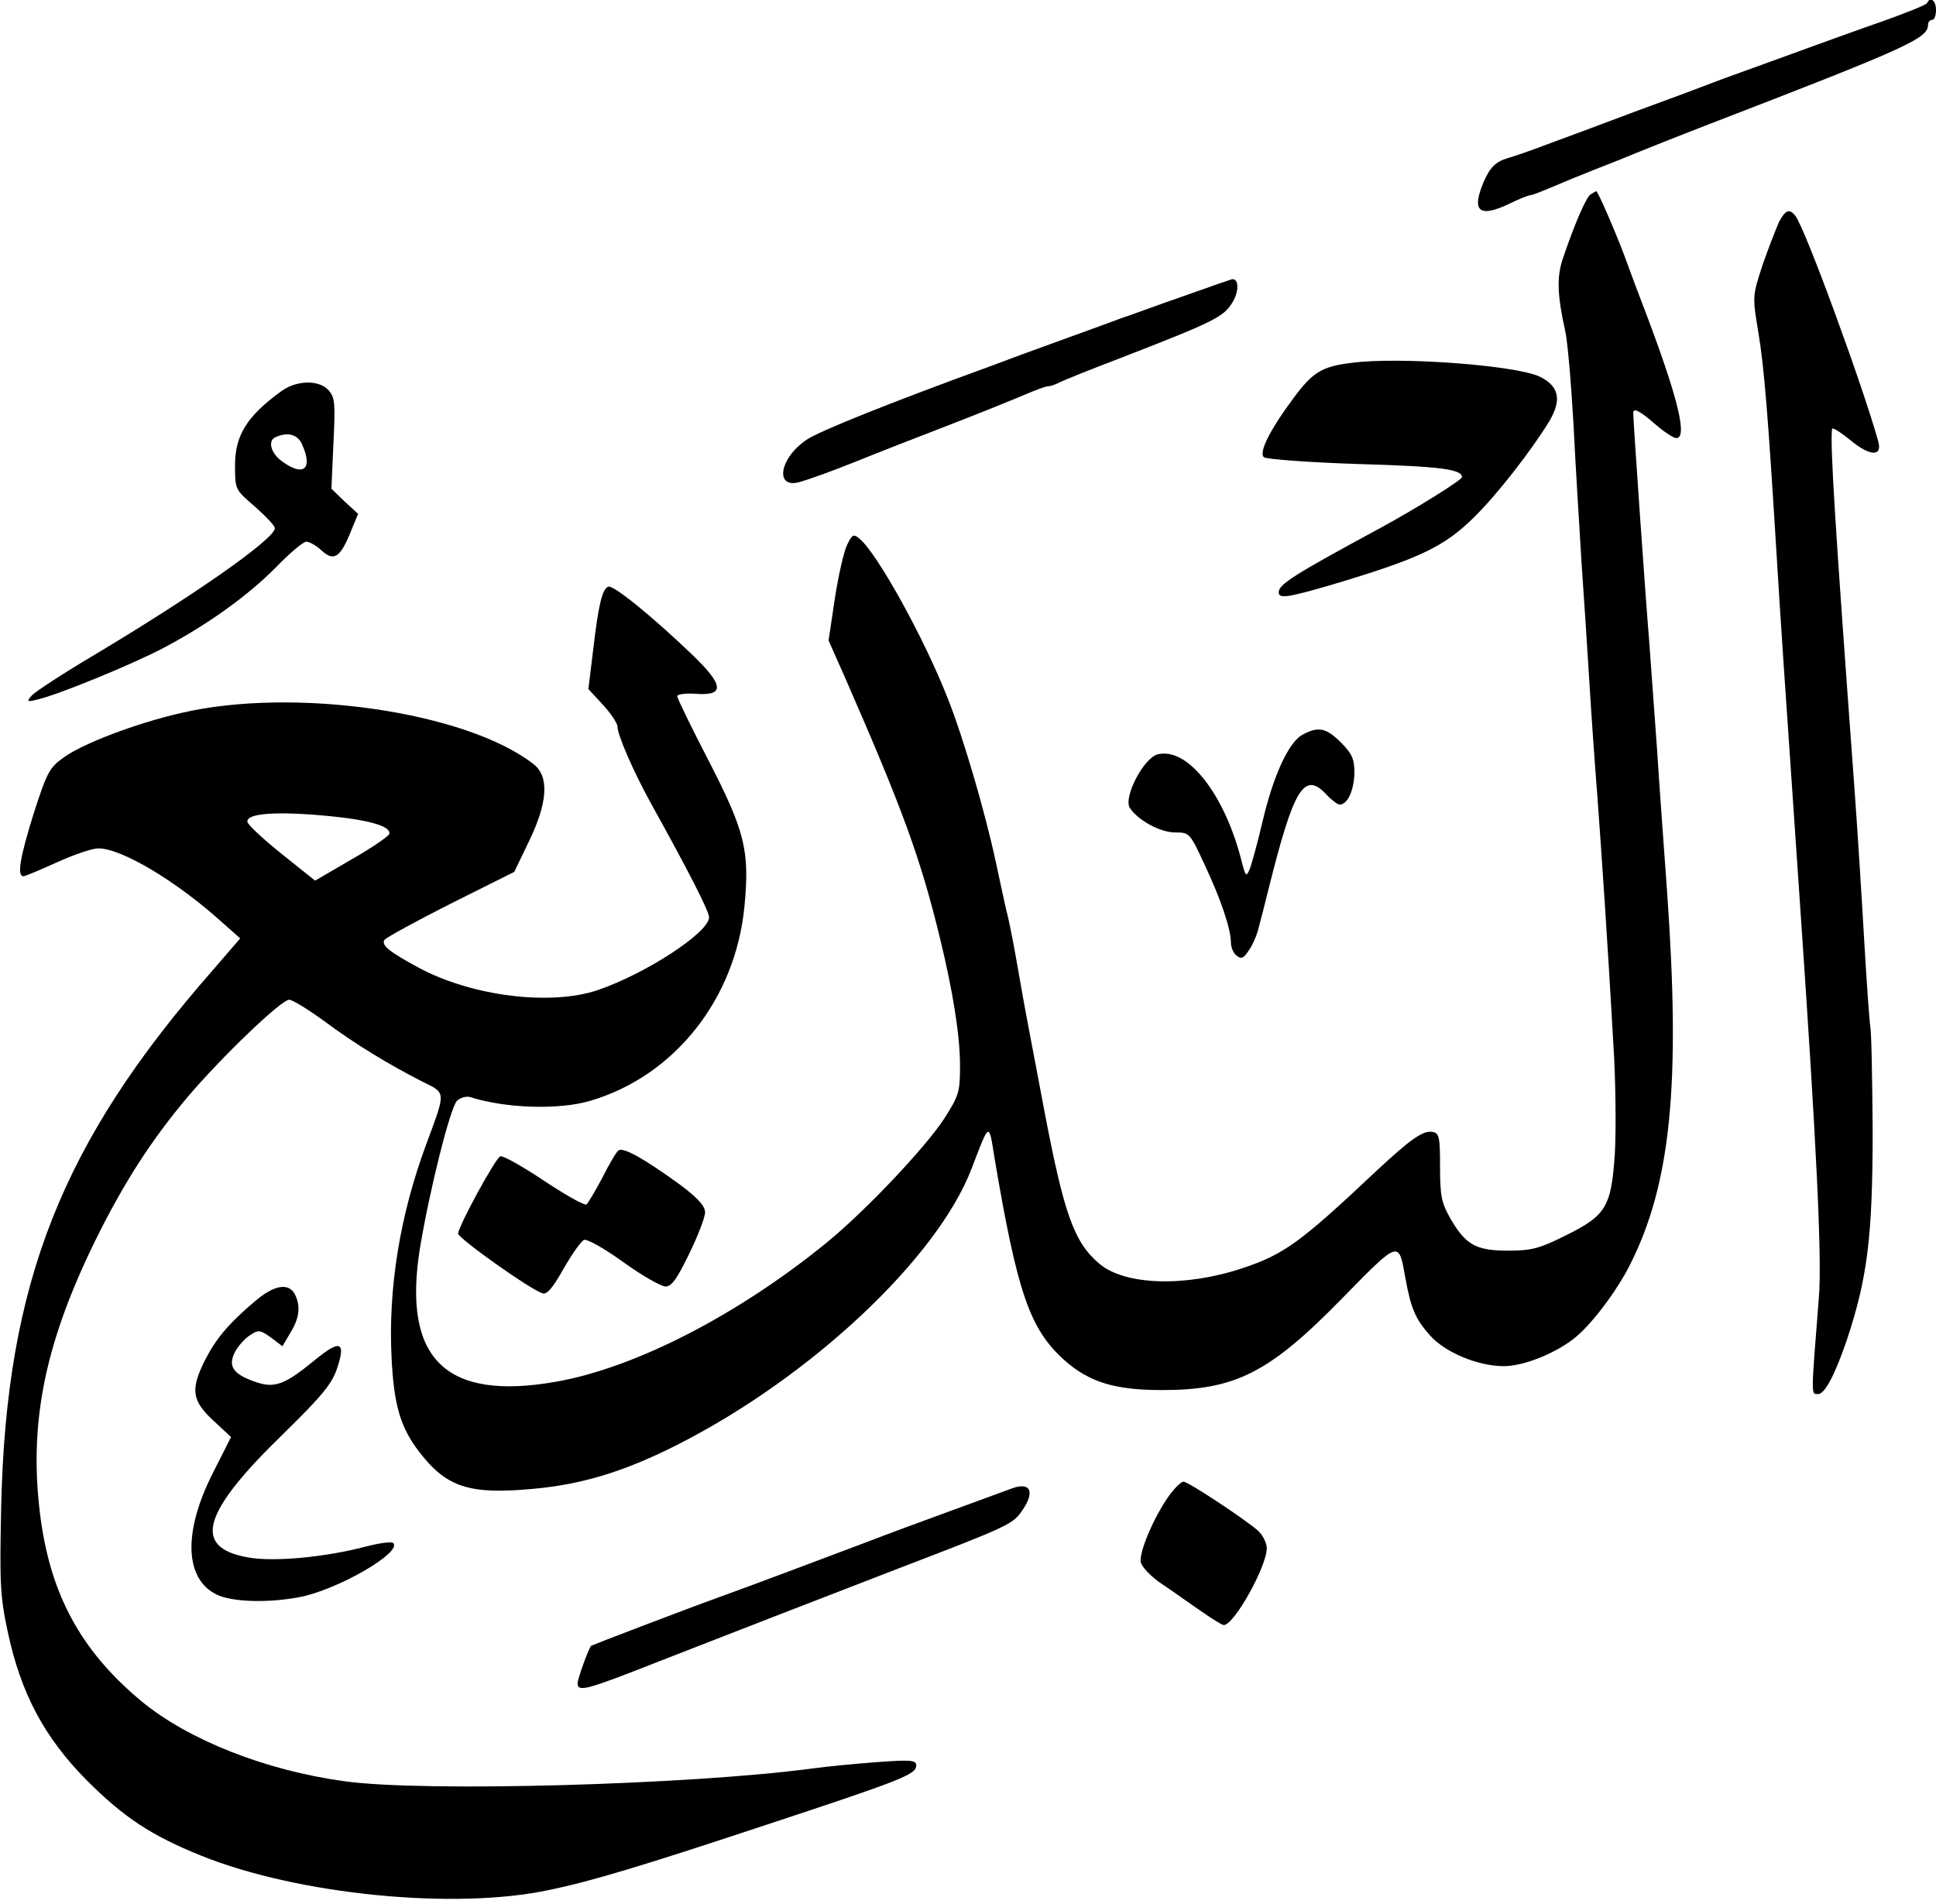
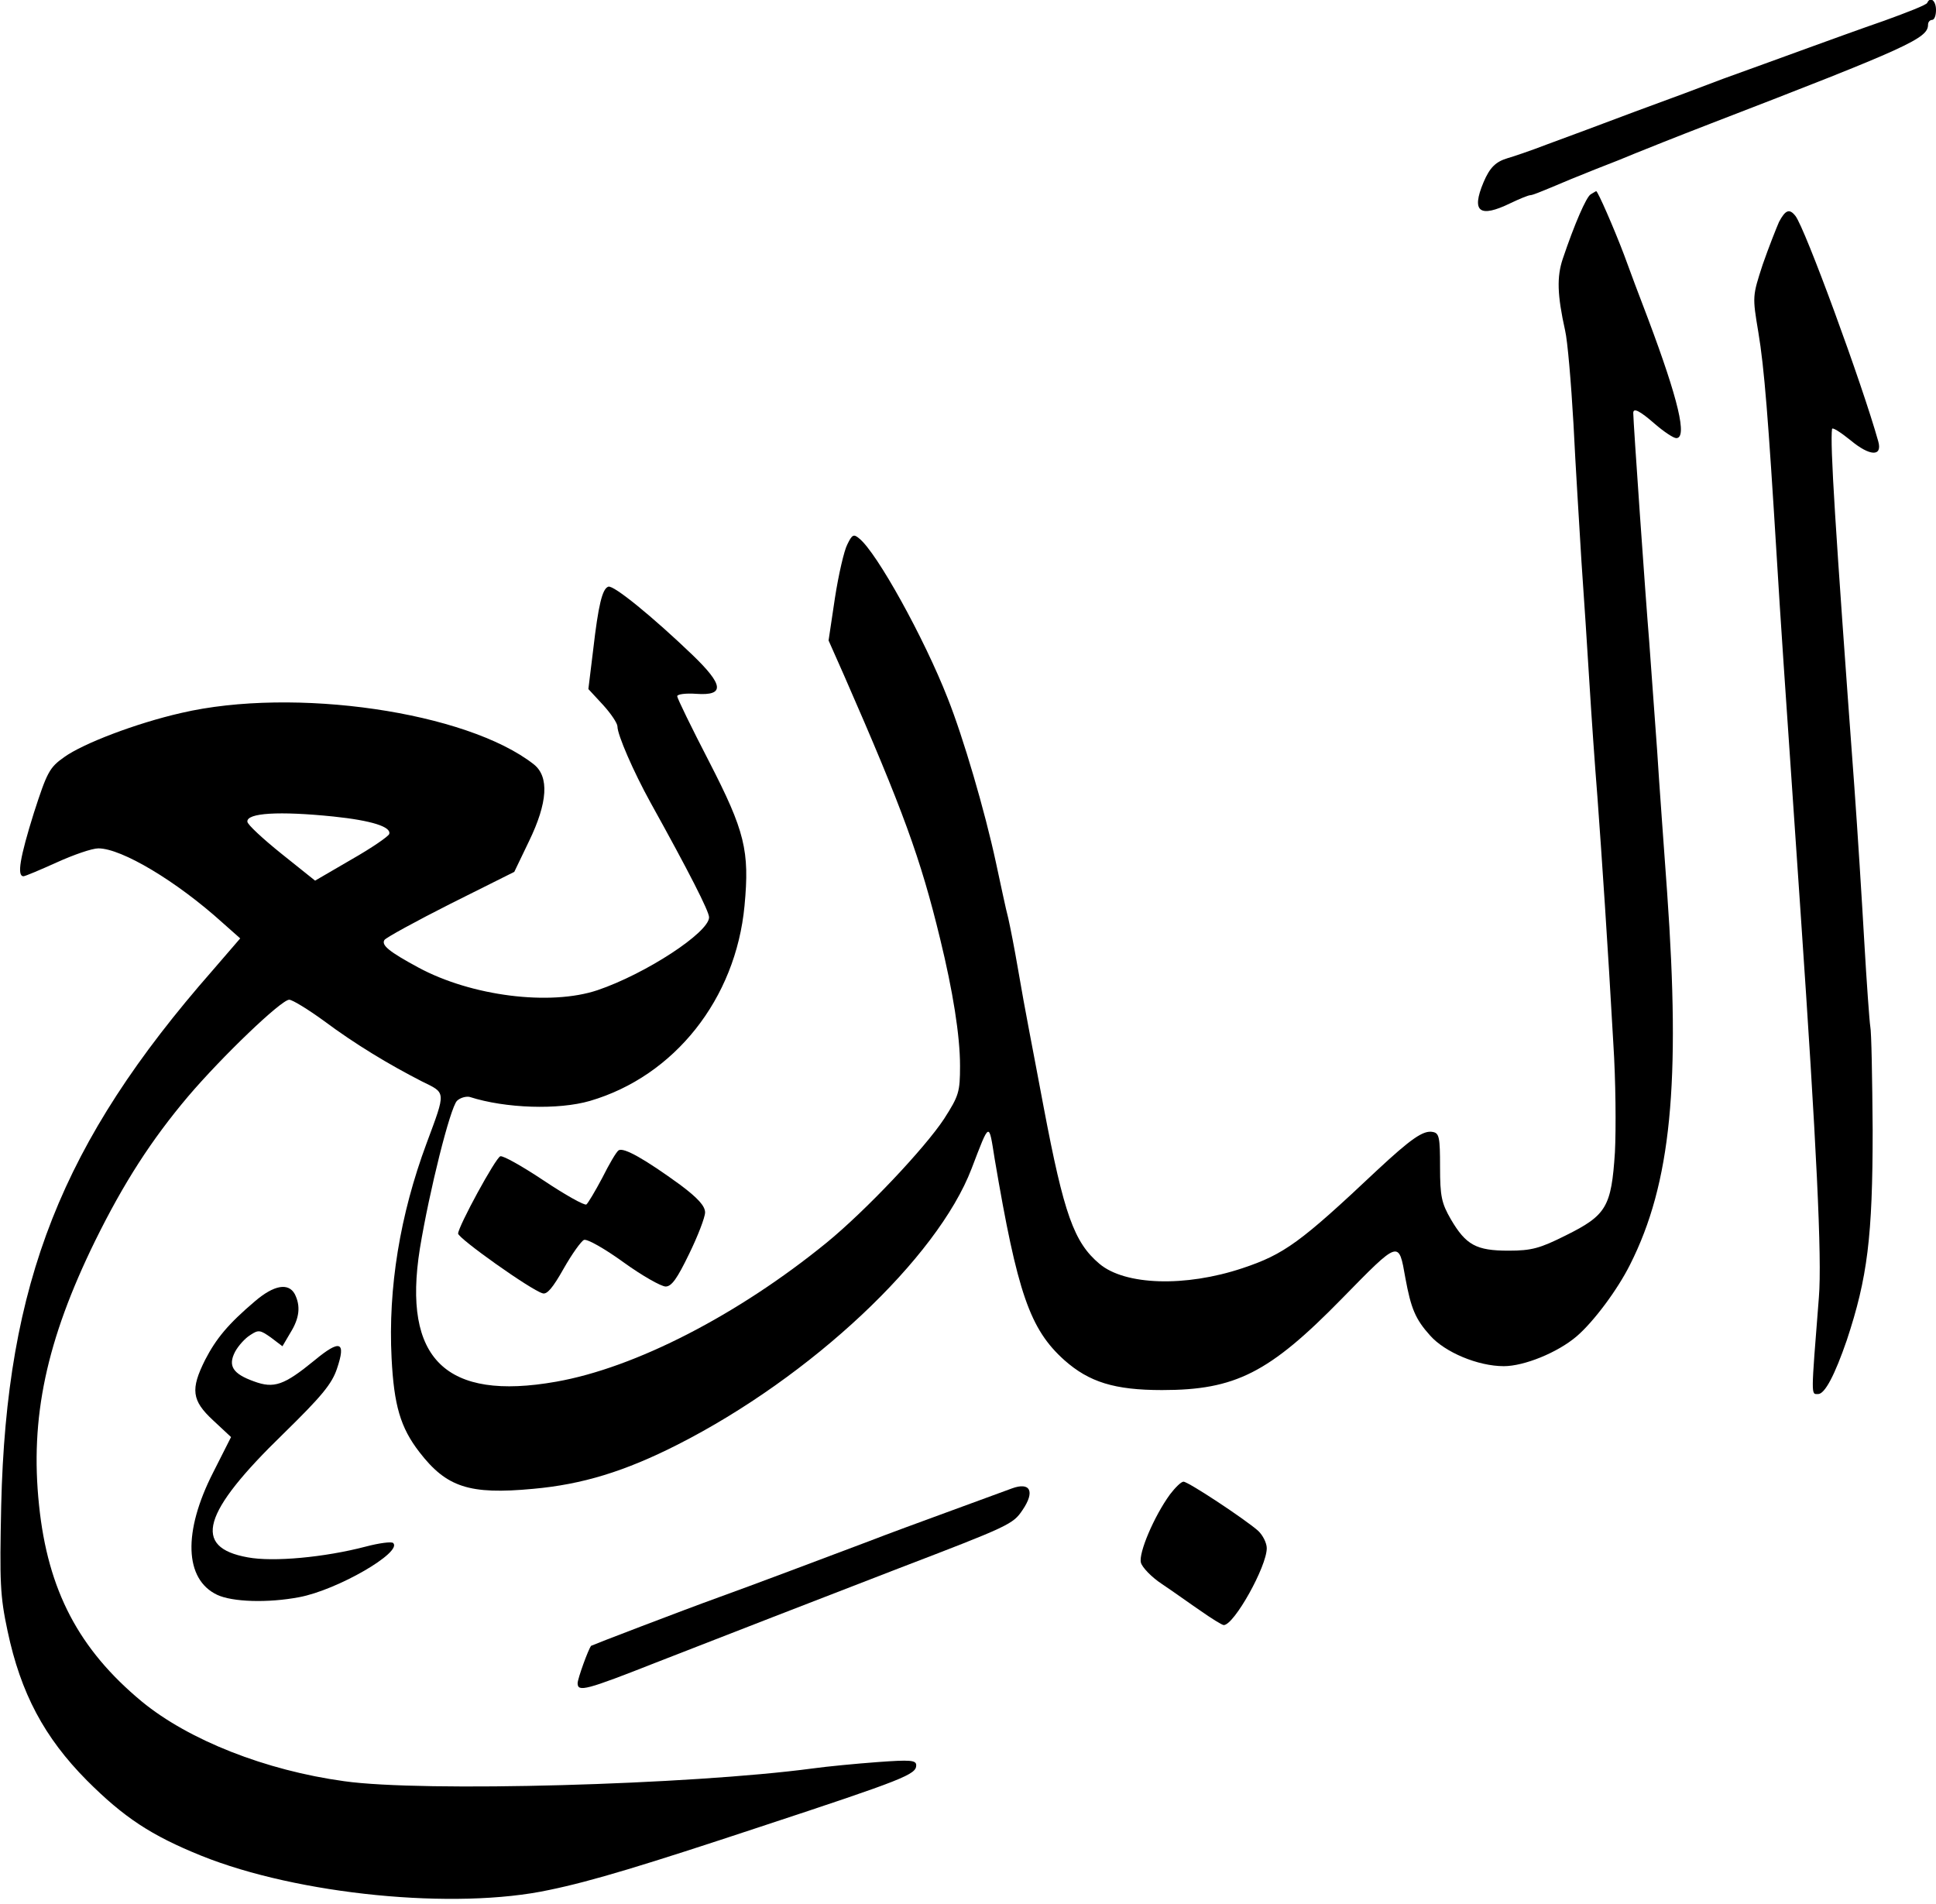
<svg xmlns="http://www.w3.org/2000/svg" version="1.0" width="486pt" height="478pt" viewBox="0 0 486 478" preserveAspectRatio="xMidYMid meet">
  <g transform="translate(0,478) scale(0.1,-0.1)" fill="#000000" stroke="none">
    <path d="M4838 4773 c-1 -5 -50 -24 -108 -45 -58 -20 -143 -51 -190 -68 -47 -17 -96 -35 -110 -40 -14 -5 -61 -22 -105 -38 -44 -17 -143 -54 -220 -82 -77 -29 -176 -66 -220 -82 -44 -17 -89 -32 -100 -35 -30 -9 -45 -23 -61 -61 -31 -74 -10 -90 68 -52 23 11 45 20 50 20 5 0 27 9 51 19 23 10 74 31 112 46 39 15 84 33 100 40 17 7 102 41 190 75 498 192 545 214 545 248 0 7 5 12 10 12 6 0 10 11 10 25 0 23 -14 35 -22 18z" />
    <path d="M3993 4292 c-11 -7 -40 -73 -70 -162 -15 -45 -14 -90 6 -180 6 -25 15 -130 21 -235 5 -104 15 -260 20 -345 6 -85 15 -222 20 -305 5 -82 14 -211 20 -285 11 -150 26 -371 40 -620 6 -91 7 -214 4 -273 -9 -137 -21 -158 -124 -209 -64 -32 -85 -38 -143 -38 -81 0 -107 14 -145 79 -23 40 -27 57 -27 131 0 74 -2 85 -18 88 -24 5 -55 -17 -141 -97 -191 -180 -232 -210 -337 -245 -144 -48 -295 -43 -359 11 -64 54 -89 124 -140 393 -12 63 -28 149 -36 190 -8 41 -21 113 -29 160 -8 47 -19 103 -24 125 -6 22 -19 85 -31 140 -28 130 -82 314 -121 412 -59 151 -178 366 -222 401 -14 12 -18 10 -30 -15 -8 -15 -22 -76 -31 -134 l-16 -107 39 -88 c148 -338 192 -459 241 -661 32 -131 50 -243 50 -319 0 -66 -3 -75 -40 -133 -48 -73 -196 -230 -295 -311 -222 -181 -480 -314 -679 -349 -277 -49 -386 57 -342 334 24 146 76 353 93 371 8 8 23 12 32 10 90 -29 223 -33 302 -10 212 62 366 256 388 490 13 138 1 187 -89 362 -44 85 -80 159 -80 164 0 5 21 8 48 6 72 -5 69 22 -10 98 -98 94 -198 176 -211 171 -15 -5 -25 -46 -38 -159 l-12 -98 37 -40 c20 -22 36 -46 36 -54 0 -21 40 -113 83 -191 96 -173 147 -273 147 -288 0 -38 -159 -142 -280 -183 -119 -40 -317 -15 -450 57 -74 40 -93 56 -85 69 4 6 79 47 166 91 l160 80 37 77 c47 97 51 162 12 193 -168 132 -602 195 -885 129 -114 -26 -247 -77 -294 -111 -37 -26 -43 -38 -76 -140 -35 -112 -43 -159 -26 -159 4 0 42 16 84 35 42 19 88 35 104 35 58 0 196 -82 312 -187 l44 -39 -69 -80 c-379 -432 -518 -784 -531 -1344 -4 -192 -3 -226 16 -315 33 -156 92 -267 199 -375 93 -93 161 -138 287 -189 243 -98 638 -137 874 -86 107 22 241 63 531 159 361 119 390 131 390 154 0 13 -15 14 -97 8 -54 -4 -127 -11 -163 -16 -307 -41 -979 -60 -1176 -32 -197 27 -390 103 -508 200 -158 131 -236 279 -258 493 -23 219 18 413 141 664 72 146 141 253 233 362 85 100 234 243 254 243 8 0 47 -24 87 -53 79 -59 164 -110 246 -152 61 -30 61 -23 12 -155 -67 -180 -97 -364 -88 -540 6 -118 22 -174 70 -236 68 -88 125 -107 285 -92 124 11 231 44 363 111 335 170 652 468 738 693 46 120 43 118 58 24 57 -336 88 -427 175 -505 62 -55 126 -75 245 -75 184 0 269 43 451 229 146 149 143 148 160 52 14 -76 25 -103 62 -144 37 -42 120 -77 185 -77 51 0 135 34 183 75 42 36 102 116 134 180 103 204 127 455 93 935 -8 113 -20 273 -25 355 -6 83 -15 206 -20 275 -9 108 -40 551 -40 573 0 14 16 6 55 -28 22 -19 46 -35 53 -35 28 0 6 95 -71 300 -20 52 -47 124 -60 160 -25 66 -66 160 -70 160 -1 0 -7 -4 -14 -8z m-3156 -1562 c96 -10 146 -26 140 -44 -2 -6 -44 -35 -95 -64 l-91 -53 -85 68 c-46 37 -85 73 -85 80 -2 22 79 27 216 13z" />
    <path d="M4466 4223 c-7 -16 -26 -64 -41 -107 -26 -80 -26 -80 -11 -170 15 -89 25 -219 46 -561 11 -181 16 -252 60 -895 40 -583 54 -870 46 -967 -20 -254 -20 -243 -2 -243 17 0 42 48 72 135 52 157 65 260 65 528 -1 130 -3 247 -6 260 -2 12 -9 108 -15 212 -6 105 -17 280 -25 390 -49 664 -61 859 -56 898 1 5 21 -8 46 -28 49 -41 81 -42 70 -3 -40 143 -184 536 -208 566 -15 19 -25 15 -41 -15z" />
-     <path d="M2995 4045 c-49 -17 -99 -35 -110 -39 -11 -4 -33 -12 -50 -18 -16 -5 -39 -14 -50 -18 -11 -4 -36 -13 -55 -20 -19 -7 -44 -16 -55 -20 -11 -4 -36 -13 -55 -20 -19 -7 -44 -16 -55 -20 -11 -4 -45 -17 -75 -28 -250 -91 -433 -164 -465 -186 -69 -46 -81 -125 -17 -106 25 7 88 30 140 51 12 5 32 13 45 18 12 5 94 37 182 71 88 34 179 71 202 81 24 10 47 19 53 19 6 0 18 4 28 9 9 5 78 33 152 61 237 92 262 104 284 141 17 28 16 60 -1 58 -4 -1 -48 -16 -98 -34z" />
-     <path d="M3393 3869 c-74 -9 -97 -23 -144 -86 -62 -83 -90 -140 -76 -151 6 -5 113 -13 237 -17 206 -6 260 -13 260 -33 0 -7 -114 -78 -202 -126 -220 -119 -258 -143 -258 -163 0 -17 23 -13 130 18 225 67 285 96 361 171 57 56 142 165 188 240 32 54 25 88 -23 112 -59 29 -355 51 -473 35z" />
-     <path d="M705 3797 c-85 -62 -115 -110 -115 -185 0 -61 0 -61 50 -104 27 -24 50 -48 50 -54 0 -27 -202 -168 -451 -317 -81 -48 -153 -95 -160 -104 -13 -15 -11 -16 16 -9 52 12 237 88 315 129 110 58 212 131 283 203 34 35 68 64 76 64 8 0 25 -10 37 -21 31 -29 47 -20 72 40 l21 51 -34 31 -33 32 5 113 c5 101 4 116 -12 134 -24 27 -81 26 -120 -3z m53 -132 c28 -62 5 -83 -49 -44 -30 21 -38 54 -16 62 30 13 54 6 65 -18z" />
-     <path d="M3269 2935 c-34 -19 -72 -101 -99 -215 -12 -52 -27 -106 -32 -120 -10 -24 -11 -22 -23 25 -43 164 -135 280 -209 261 -35 -9 -86 -107 -70 -134 20 -31 76 -62 114 -62 36 0 37 -1 74 -81 41 -87 66 -162 66 -195 0 -12 6 -27 14 -33 12 -10 18 -7 31 13 10 14 21 40 25 58 5 18 16 62 25 98 63 252 89 295 145 235 13 -14 28 -25 33 -25 20 0 36 36 37 79 0 36 -6 49 -34 77 -37 37 -57 41 -97 19z" />
    <path d="M1553 1892 c-6 -4 -24 -35 -41 -69 -18 -34 -36 -64 -40 -67 -5 -3 -53 24 -107 60 -54 36 -102 63 -109 61 -12 -4 -105 -175 -106 -194 0 -12 183 -142 212 -150 11 -4 26 14 53 62 21 37 44 69 51 72 8 3 52 -22 99 -56 47 -34 95 -61 106 -61 15 0 29 20 59 82 22 45 40 92 40 104 0 16 -18 36 -62 69 -88 64 -142 95 -155 87z" />
    <path d="M640 1513 c-67 -57 -97 -93 -125 -147 -37 -74 -34 -102 20 -152 l45 -42 -45 -89 c-76 -149 -72 -268 10 -307 38 -18 127 -21 206 -6 96 18 260 113 236 136 -4 4 -35 0 -69 -9 -103 -27 -232 -39 -296 -27 -140 25 -115 112 89 310 96 94 122 125 135 164 23 68 8 74 -56 21 -77 -63 -102 -72 -153 -53 -53 19 -65 39 -47 74 8 15 25 34 38 42 21 14 25 13 52 -6 l29 -22 20 34 c23 37 26 67 11 97 -16 29 -52 23 -100 -18z" />
    <path d="M2937 1028 c-40 -55 -79 -147 -73 -171 3 -12 27 -37 53 -54 27 -18 70 -49 98 -68 27 -19 53 -35 57 -35 26 0 108 147 108 193 0 13 -10 33 -22 44 -33 29 -175 123 -187 123 -6 0 -21 -15 -34 -32z" />
    <path d="M2540 1043 c-8 -3 -76 -28 -150 -55 -74 -27 -169 -62 -210 -78 -90 -34 -305 -115 -375 -140 -94 -34 -318 -120 -321 -122 -7 -8 -34 -83 -34 -94 0 -23 22 -17 197 52 179 70 396 154 608 236 279 107 288 111 312 147 32 47 19 71 -27 54z" />
  </g>
</svg>